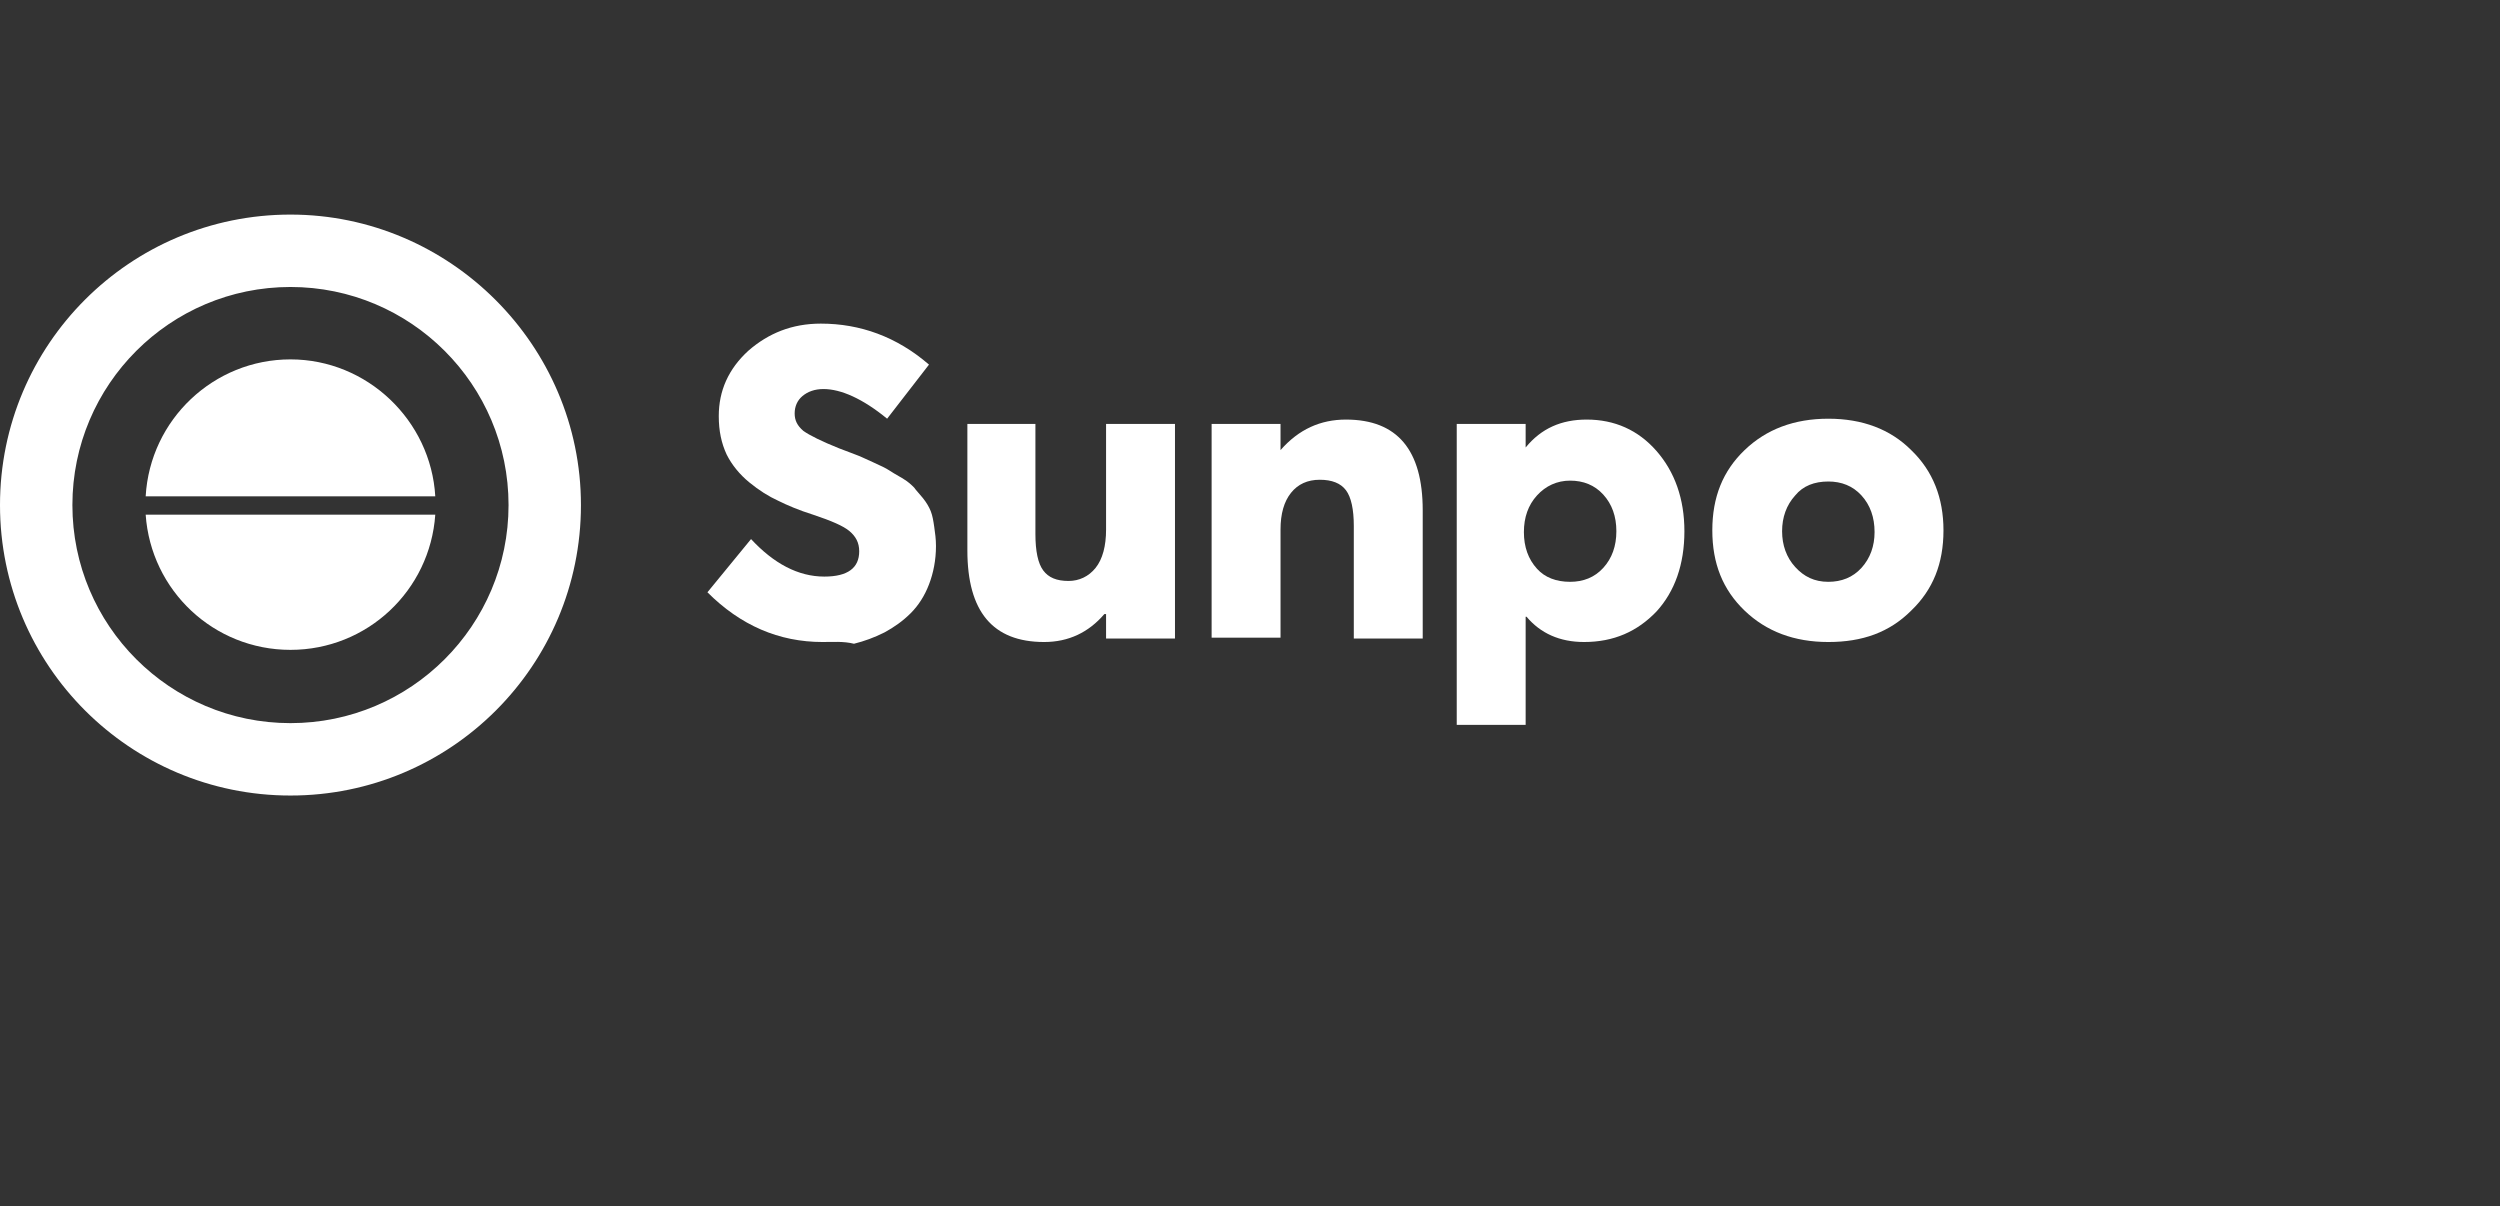
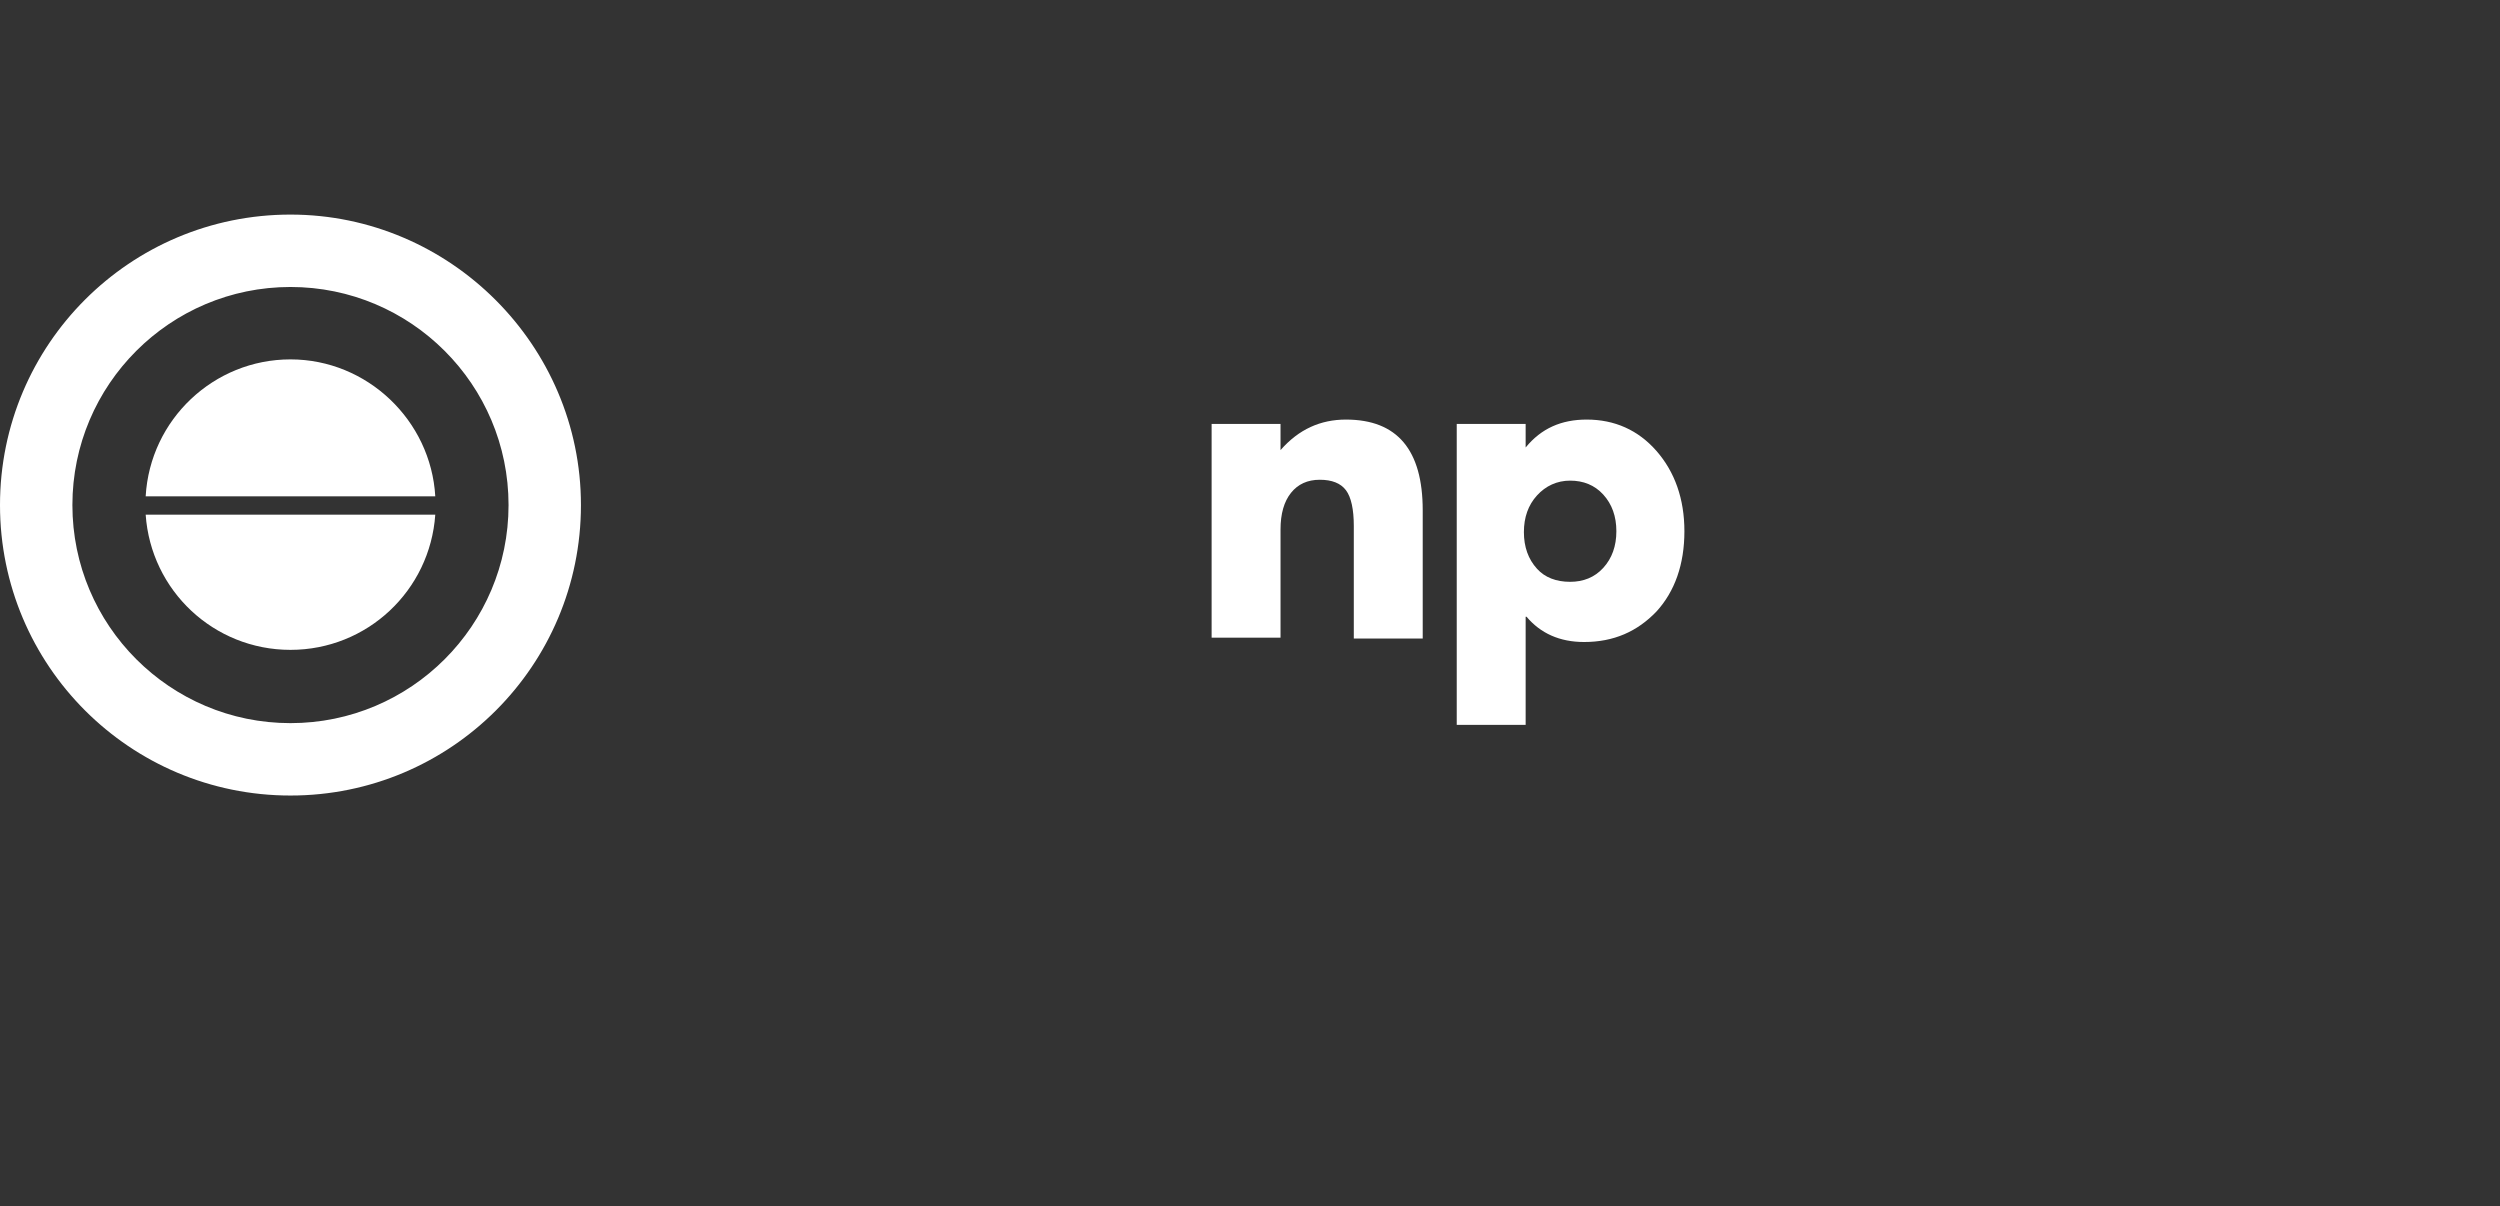
<svg xmlns="http://www.w3.org/2000/svg" version="1.1" id="Layer_1" x="0px" y="0px" viewBox="0 0 286.6 138.3" style="enable-background:new 0 0 286.6 138.3;" xml:space="preserve">
  <rect x="0" y="0" width="286.6" height="138.3" fill="#333333" stroke="none" />
  <style type="text/css">
	.st0{fill:#FFFFFF;}
</style>
  <path class="st0" d="M33.3,24.6C14.9,24.6,0,39.5,0,57.9s14.9,33.3,33.3,33.3s33.3-14.9,33.3-33.3C66.6,39.6,51.6,24.6,33.3,24.6z   M33.3,82.9c-13.8,0-25-11.2-25-25s11.2-25,25-25s25,11.2,25,25S47.1,82.9,33.3,82.9z" />
  <g>
    <g>
-       <path class="st0" d="M94.3,73.6c-5,0-9.4-1.9-13.2-5.7l5-6.1c2.6,2.8,5.4,4.3,8.4,4.3c2.7,0,4-1,4-2.9c0-1-0.4-1.7-1.1-2.3    c-0.7-0.6-2.1-1.2-4.2-1.9c-1.6-0.5-3-1.1-4-1.6c-1.1-0.5-2.2-1.2-3.3-2.1s-2-2-2.6-3.2c-0.6-1.3-0.9-2.7-0.9-4.4    c0-2.9,1.1-5.4,3.4-7.5c2.3-2,5-3.1,8.3-3.1c4.5,0,8.7,1.5,12.4,4.7l-4.8,6.2c-2.8-2.3-5.3-3.4-7.3-3.4c-1,0-1.8,0.3-2.4,0.8    c-0.6,0.5-0.9,1.2-0.9,2s0.3,1.4,1,2c0.7,0.5,2.1,1.2,4.1,2c1.1,0.4,1.8,0.7,2.1,0.8s0.9,0.4,1.8,0.8c0.9,0.4,1.5,0.7,1.8,0.9    c0.3,0.2,0.8,0.5,1.5,0.9s1.1,0.8,1.4,1.1c0.2,0.3,0.6,0.7,1,1.2s0.7,1,0.9,1.5s0.3,1.1,0.4,1.8c0.1,0.7,0.2,1.4,0.2,2.2    c0,1.6-0.3,3.1-0.8,4.4s-1.2,2.4-2.1,3.3c-0.9,0.9-1.9,1.6-3,2.2c-1.2,0.6-2.3,1-3.5,1.3C96.7,73.5,95.5,73.6,94.3,73.6z" />
-       <path class="st0" d="M126.8,48.6h7.9v24.6h-7.9v-2.8h-0.2c-1.8,2.1-4.1,3.2-6.9,3.2c-5.9,0-8.8-3.5-8.8-10.5V48.6h7.8v12.6    c0,2,0.3,3.4,0.9,4.2c0.6,0.8,1.5,1.2,2.9,1.2c1.2,0,2.3-0.5,3.1-1.5s1.2-2.5,1.2-4.4V48.6z" />
      <path class="st0" d="M154.3,48.1c5.9,0,8.8,3.5,8.8,10.4v14.7h-7.9V60.3c0-1.9-0.3-3.3-0.9-4.1c-0.6-0.8-1.6-1.2-3-1.2    s-2.5,0.5-3.3,1.5s-1.2,2.4-1.2,4.2v12.4h-7.9V48.6h7.9v3C148.9,49.2,151.4,48.1,154.3,48.1z" />
      <path class="st0" d="M181.9,48.1c3.2,0,5.9,1.2,8,3.6s3.2,5.5,3.2,9.2c0,3.8-1.1,6.9-3.2,9.2c-2.2,2.3-4.9,3.5-8.3,3.5    c-2.8,0-5-1-6.6-2.9h-0.1v12.4H167V48.6h7.9v2.7l0,0C176.7,49.1,179,48.1,181.9,48.1z M180,66.7c1.5,0,2.8-0.5,3.8-1.6    c1-1.1,1.5-2.5,1.5-4.2s-0.5-3.1-1.5-4.2s-2.3-1.6-3.8-1.6s-2.8,0.6-3.8,1.7s-1.5,2.5-1.5,4.2s0.5,3.1,1.5,4.2    C177.1,66.2,178.4,66.7,180,66.7z" />
-       <path class="st0" d="M209.6,73.6c-3.9,0-7.1-1.2-9.6-3.6s-3.7-5.4-3.7-9.2c0-3.8,1.2-6.8,3.7-9.2c2.5-2.4,5.7-3.6,9.6-3.6    c3.9,0,7.1,1.2,9.5,3.6c2.5,2.4,3.7,5.5,3.7,9.2c0,3.8-1.2,6.8-3.7,9.2C216.6,72.5,213.5,73.6,209.6,73.6z M209.6,66.7    c1.5,0,2.8-0.5,3.8-1.6c1-1.1,1.5-2.5,1.5-4.1c0-1.7-0.5-3.1-1.5-4.2s-2.3-1.6-3.8-1.6c-1.6,0-2.9,0.5-3.8,1.6    c-1,1.1-1.5,2.5-1.5,4.1s0.5,3,1.5,4.1C206.8,66.1,208,66.7,209.6,66.7z" />
    </g>
  </g>
  <g>
    <path class="st0" d="M49.9,59c-0.6,8.7-7.8,15.5-16.6,15.5s-16-6.8-16.6-15.5H49.9z" />
    <path class="st0" d="M49.9,56.9H16.7c0.5-8.8,7.8-15.7,16.6-15.7C42.1,41.2,49.4,48.2,49.9,56.9z" />
  </g>
</svg>